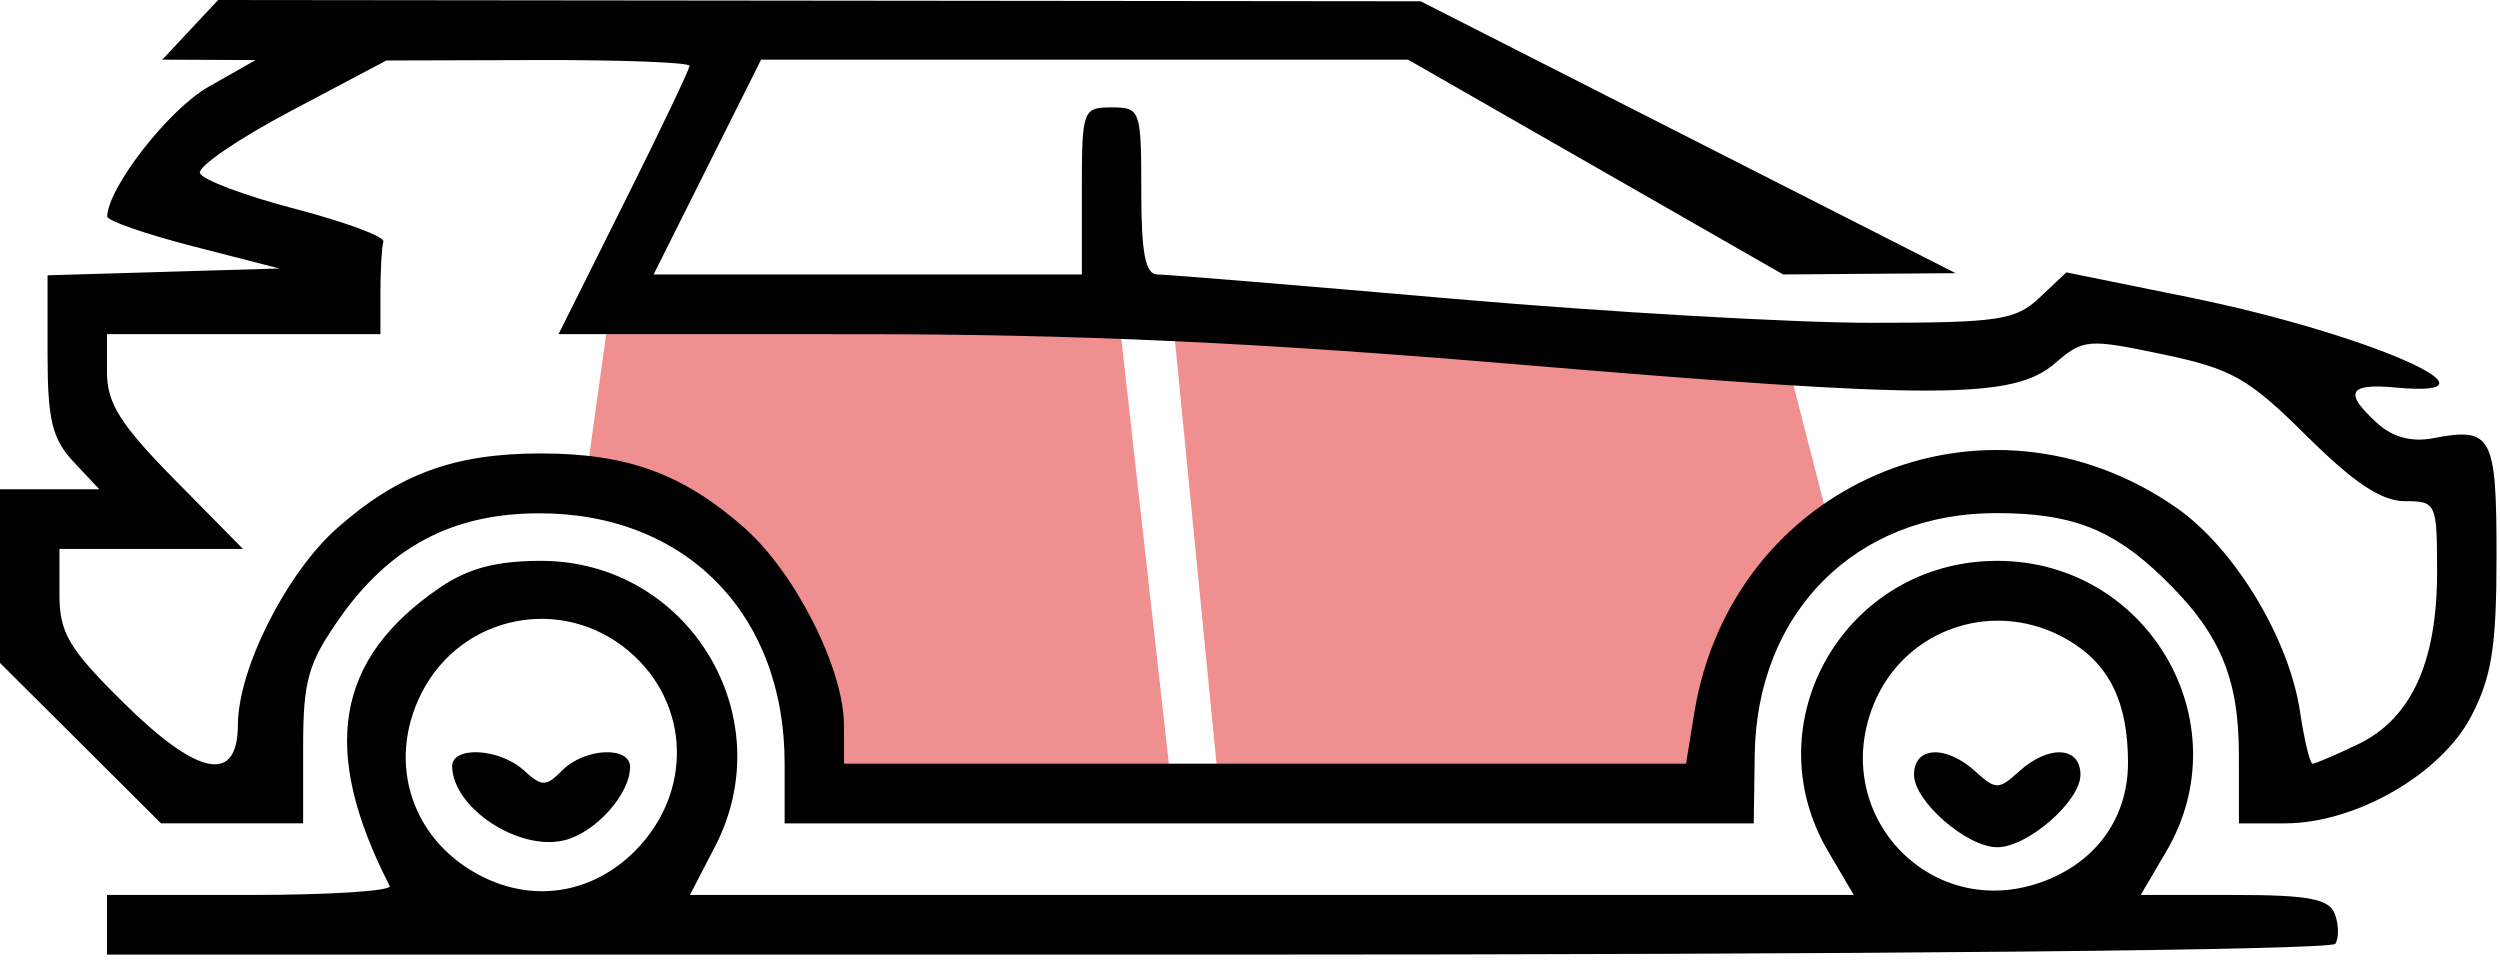
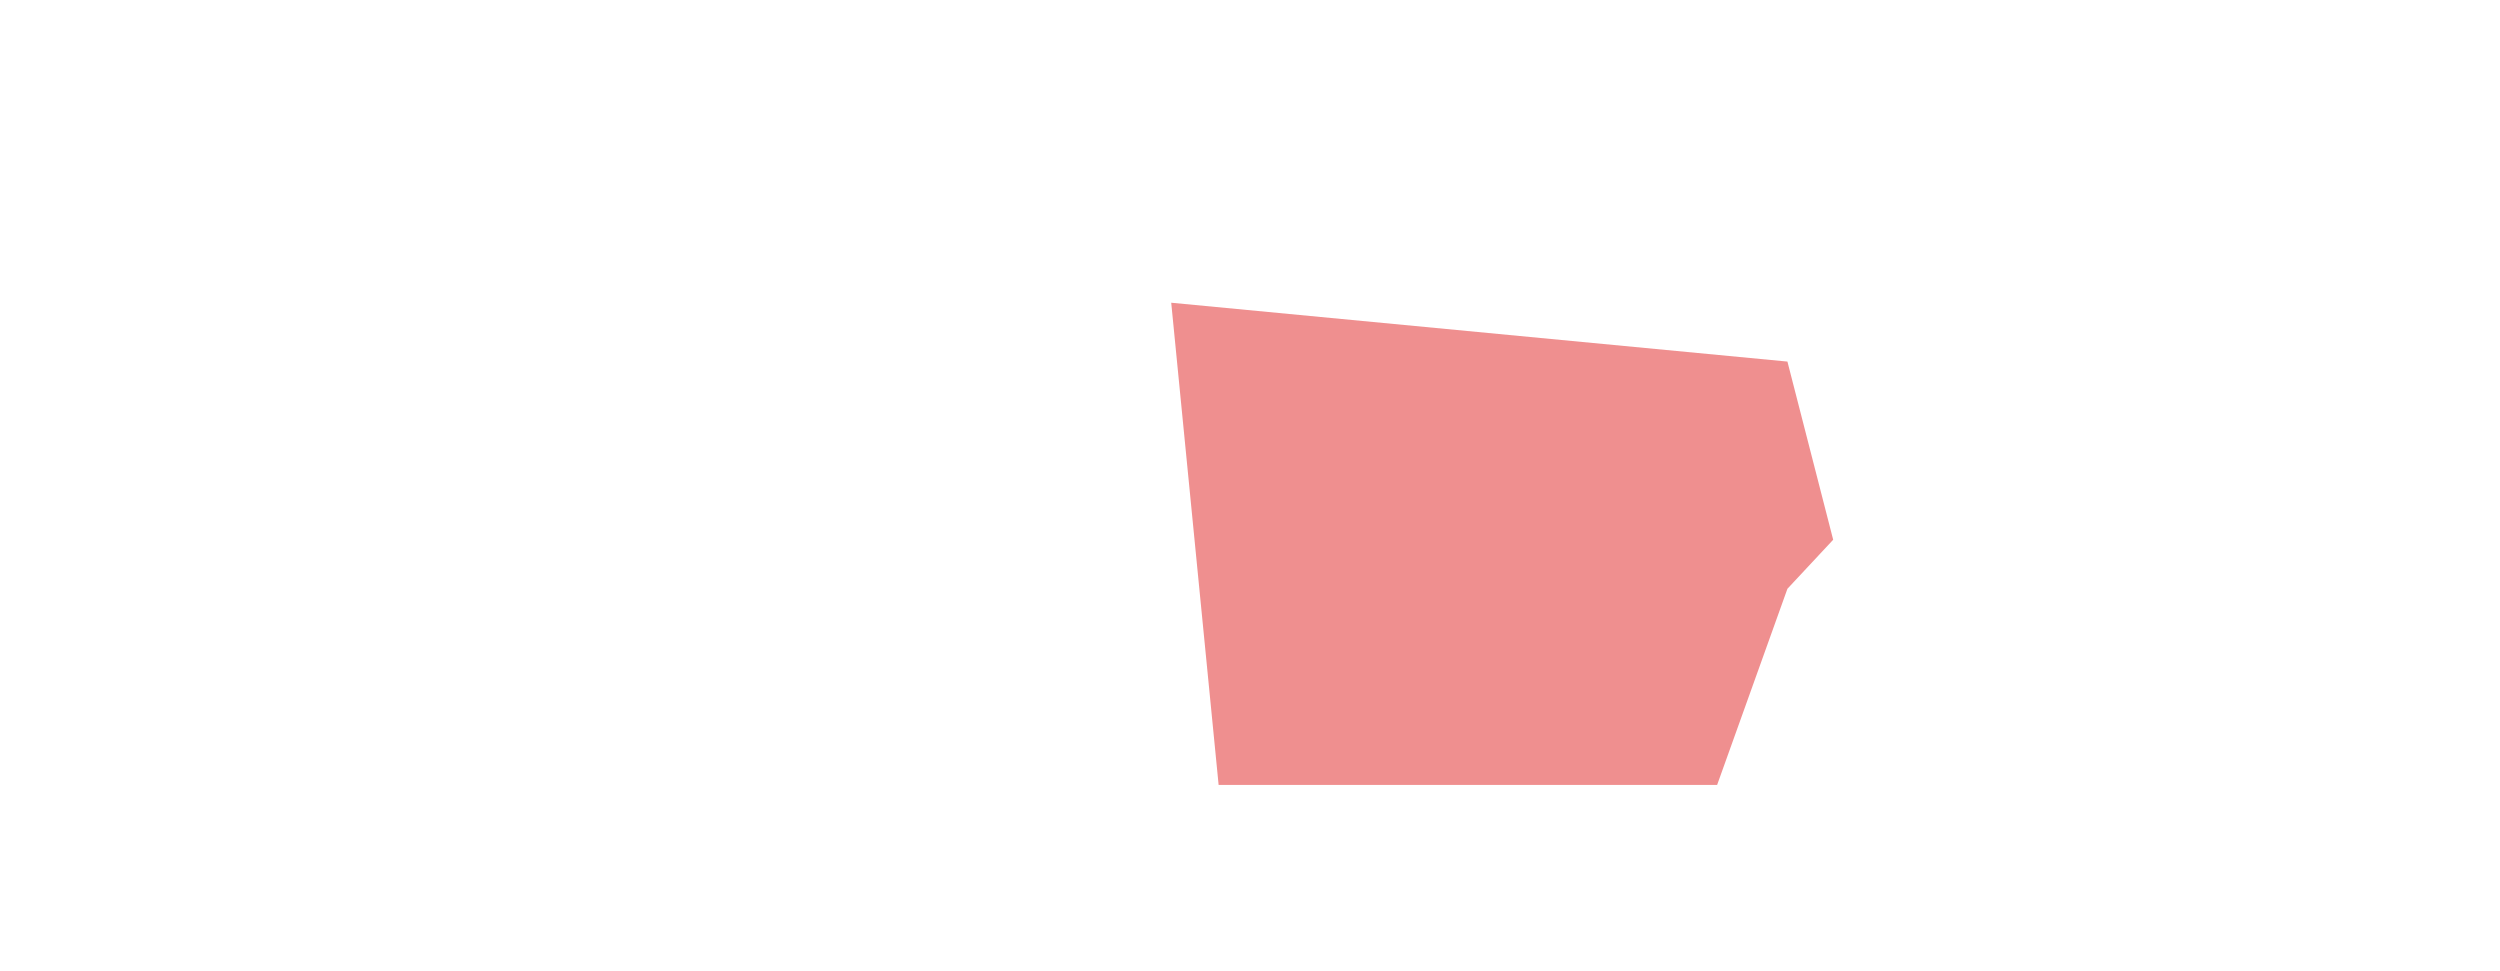
<svg xmlns="http://www.w3.org/2000/svg" width="121" height="47" viewBox="0 0 121 47" fill="none">
  <g opacity="0.5">
-     <path d="M28.285 23.75L29.473 15.206L54.076 14.652L56.687 37.99H39.915V34.904L36.434 28.497L32.637 24.541L28.285 23.75Z" fill="#E01F1F" />
    <path d="M58.981 37.99L56.687 14.652L86.511 17.5L88.726 26.123L86.511 28.497L83.109 37.99H80.656H58.981Z" fill="#E01F1F" />
  </g>
-   <path fill-rule="evenodd" clip-rule="evenodd" d="M9.206 1.444L7.855 2.888L10.113 2.897L12.371 2.907L10.081 4.209C8.171 5.294 5.224 9.07 5.188 10.478C5.183 10.682 7.055 11.332 9.35 11.922L13.522 12.995L7.912 13.16L2.302 13.325V17.166C2.302 20.314 2.527 21.247 3.552 22.343L4.804 23.679H2.402H0V27.882V32.085L3.898 35.968L7.797 39.851L11.235 39.849L14.672 39.848V36.144C14.672 32.95 14.914 32.096 16.423 29.942C18.86 26.462 21.897 24.856 26.059 24.844C33.17 24.823 37.976 29.704 37.976 36.944V39.851H61.429H84.881L84.928 36.53C85.026 29.632 89.818 24.834 96.61 24.834C100.24 24.834 102.219 25.592 104.627 27.902C107.42 30.583 108.359 32.752 108.363 36.53L108.365 39.851H110.59C114.009 39.851 118.153 37.467 119.61 34.662C120.602 32.75 120.832 31.29 120.832 26.9C120.832 21.064 120.615 20.662 117.755 21.211C116.726 21.409 115.802 21.16 115.058 20.484C113.424 19 113.658 18.543 115.942 18.756C121.793 19.302 114.553 16.136 105.963 14.391L100.011 13.183L98.718 14.402C97.553 15.501 96.751 15.621 90.573 15.624C86.804 15.626 77.662 15.1 70.258 14.455C62.854 13.811 56.445 13.284 56.017 13.284C55.436 13.284 55.238 12.256 55.238 9.241C55.238 5.313 55.197 5.198 53.799 5.198C52.402 5.198 52.361 5.313 52.361 9.241V13.284H41.998H31.635L34.236 8.086L36.837 2.888H52.493H68.15L77.227 8.086L86.304 13.284L90.478 13.252L94.652 13.222L81.706 6.642L68.759 0.062L39.658 0.031L10.558 0L9.206 1.444ZM33.373 3.186C33.373 3.35 31.946 6.339 30.203 9.828L27.034 16.171L41.568 16.174C52.114 16.176 60.836 16.576 73.363 17.63C93.689 19.34 97.435 19.334 99.462 17.583C100.827 16.405 101.046 16.386 104.674 17.148C108.037 17.854 108.818 18.297 111.643 21.1C113.929 23.368 115.265 24.257 116.39 24.257C117.919 24.257 117.955 24.338 117.955 27.703C117.955 32.057 116.695 34.793 114.124 36.025C113.045 36.541 112.058 36.963 111.929 36.963C111.802 36.963 111.527 35.825 111.319 34.434C110.79 30.893 108.138 26.522 105.338 24.574C96.095 18.145 83.812 23.375 82.003 34.508L81.605 36.963H61.229H40.853L40.847 35.086C40.839 32.368 38.49 27.718 36.032 25.551C33.062 22.934 30.365 21.947 26.18 21.947C21.996 21.947 19.299 22.934 16.329 25.551C13.87 27.718 11.522 32.368 11.514 35.086C11.505 37.969 9.575 37.578 5.916 33.95C3.312 31.369 2.877 30.626 2.877 28.753V26.567H7.318H11.759L8.469 23.23C5.834 20.557 5.179 19.521 5.179 18.032V16.171H11.796H18.413V14.15C18.413 13.038 18.478 11.933 18.556 11.695C18.635 11.457 16.709 10.742 14.276 10.107C11.843 9.472 9.771 8.692 9.673 8.374C9.575 8.057 11.565 6.701 14.097 5.362L18.7 2.928L26.037 2.907C30.071 2.896 33.373 3.022 33.373 3.186ZM21.284 28.444C16.223 31.902 15.485 36.298 18.862 42.883C18.984 43.121 15.955 43.316 12.131 43.316H5.179V44.76V46.204H58.944C90.611 46.204 112.842 45.988 113.032 45.678C113.21 45.389 113.198 44.74 113.005 44.234C112.725 43.502 111.734 43.316 108.132 43.316H103.609L104.849 41.207C108.517 34.968 103.964 27.145 96.666 27.145C89.335 27.145 84.797 34.938 88.48 41.203L89.723 43.316H61.557H33.391L34.603 40.981C37.885 34.662 33.309 27.145 26.18 27.145C24.022 27.145 22.654 27.507 21.284 28.444ZM30.432 31.511C33.419 34.034 33.552 38.358 30.731 41.19C28.736 43.192 25.983 43.687 23.478 42.494C19.964 40.82 18.648 36.949 20.423 33.504C22.357 29.75 27.204 28.785 30.432 31.511ZM100.124 30.994C102.106 32.169 102.995 34.002 102.995 36.912C102.995 39.662 101.364 41.849 98.64 42.752C93.329 44.511 88.577 39.379 90.666 34.14C92.164 30.381 96.602 28.906 100.124 30.994ZM21.883 37.107C21.934 39.128 25.137 41.218 27.333 40.665C28.838 40.286 30.496 38.43 30.496 37.123C30.496 36.095 28.297 36.2 27.222 37.279C26.418 38.086 26.236 38.086 25.347 37.279C24.168 36.208 21.857 36.093 21.883 37.107ZM92.638 37.498C92.638 38.78 95.195 41.006 96.666 41.006C98.137 41.006 100.694 38.78 100.694 37.498C100.694 36.12 99.152 36.039 97.718 37.341C96.739 38.231 96.593 38.231 95.614 37.341C94.18 36.039 92.638 36.12 92.638 37.498Z" fill="black" />
</svg>